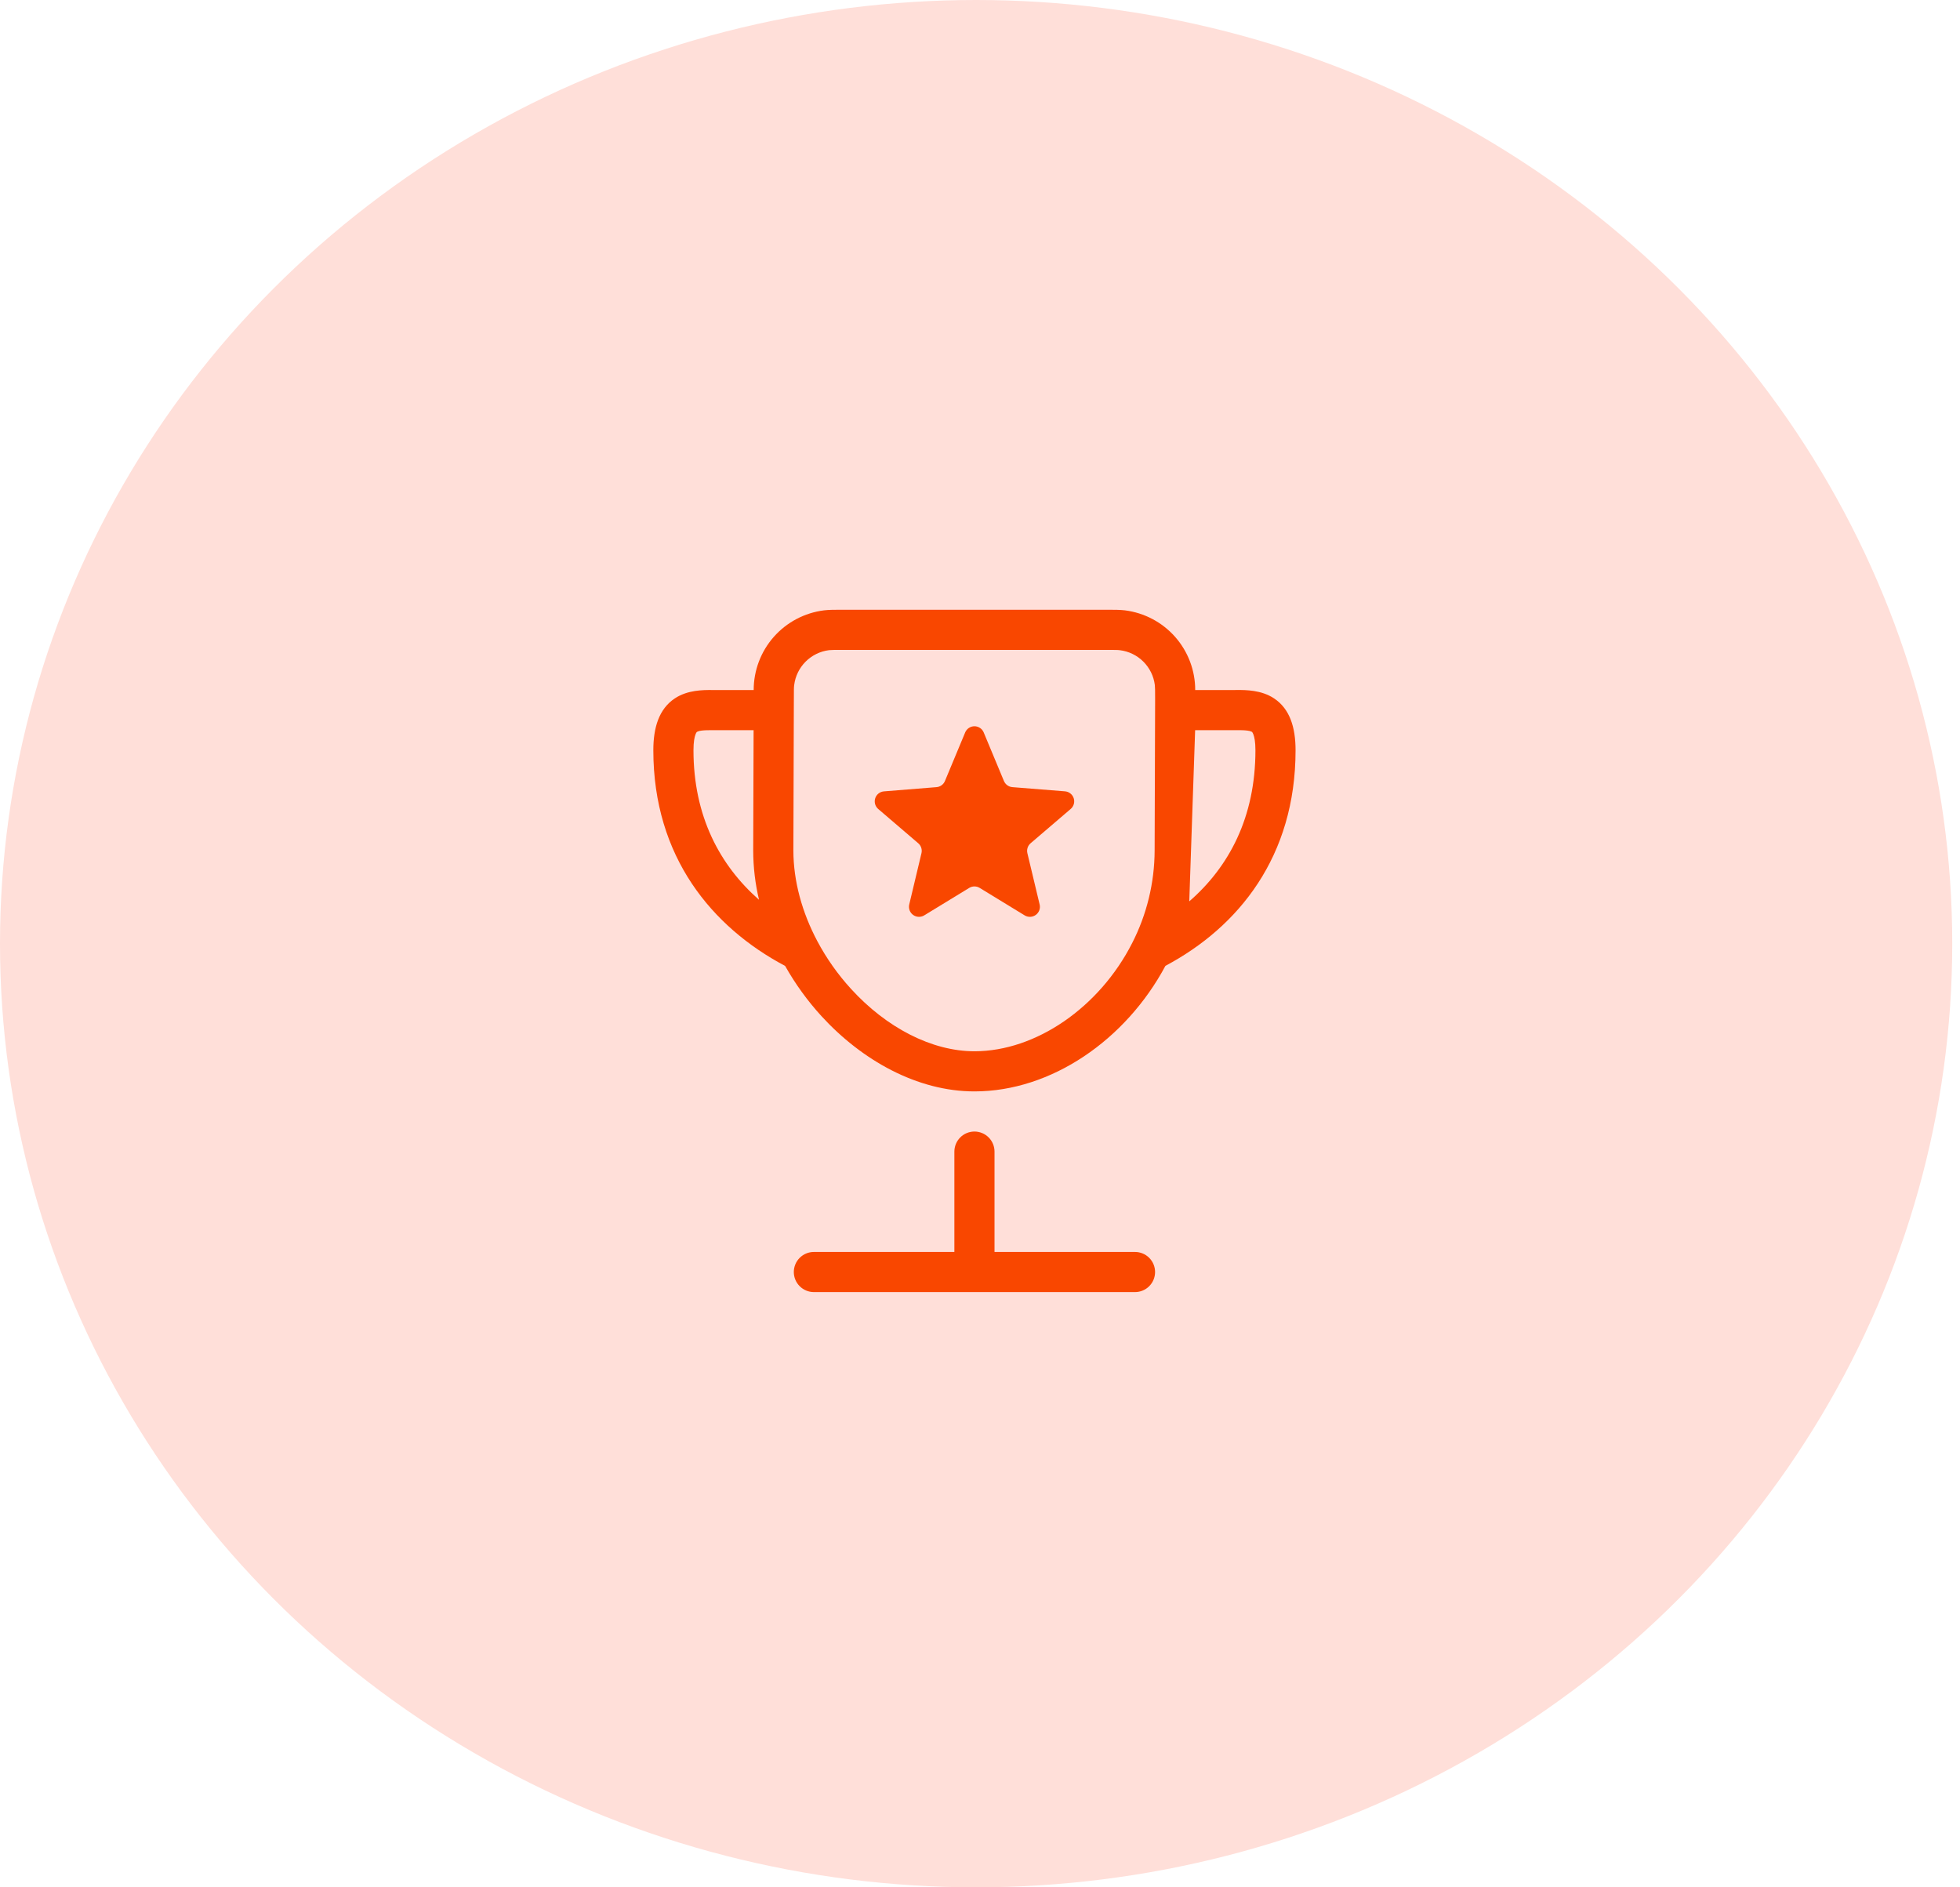
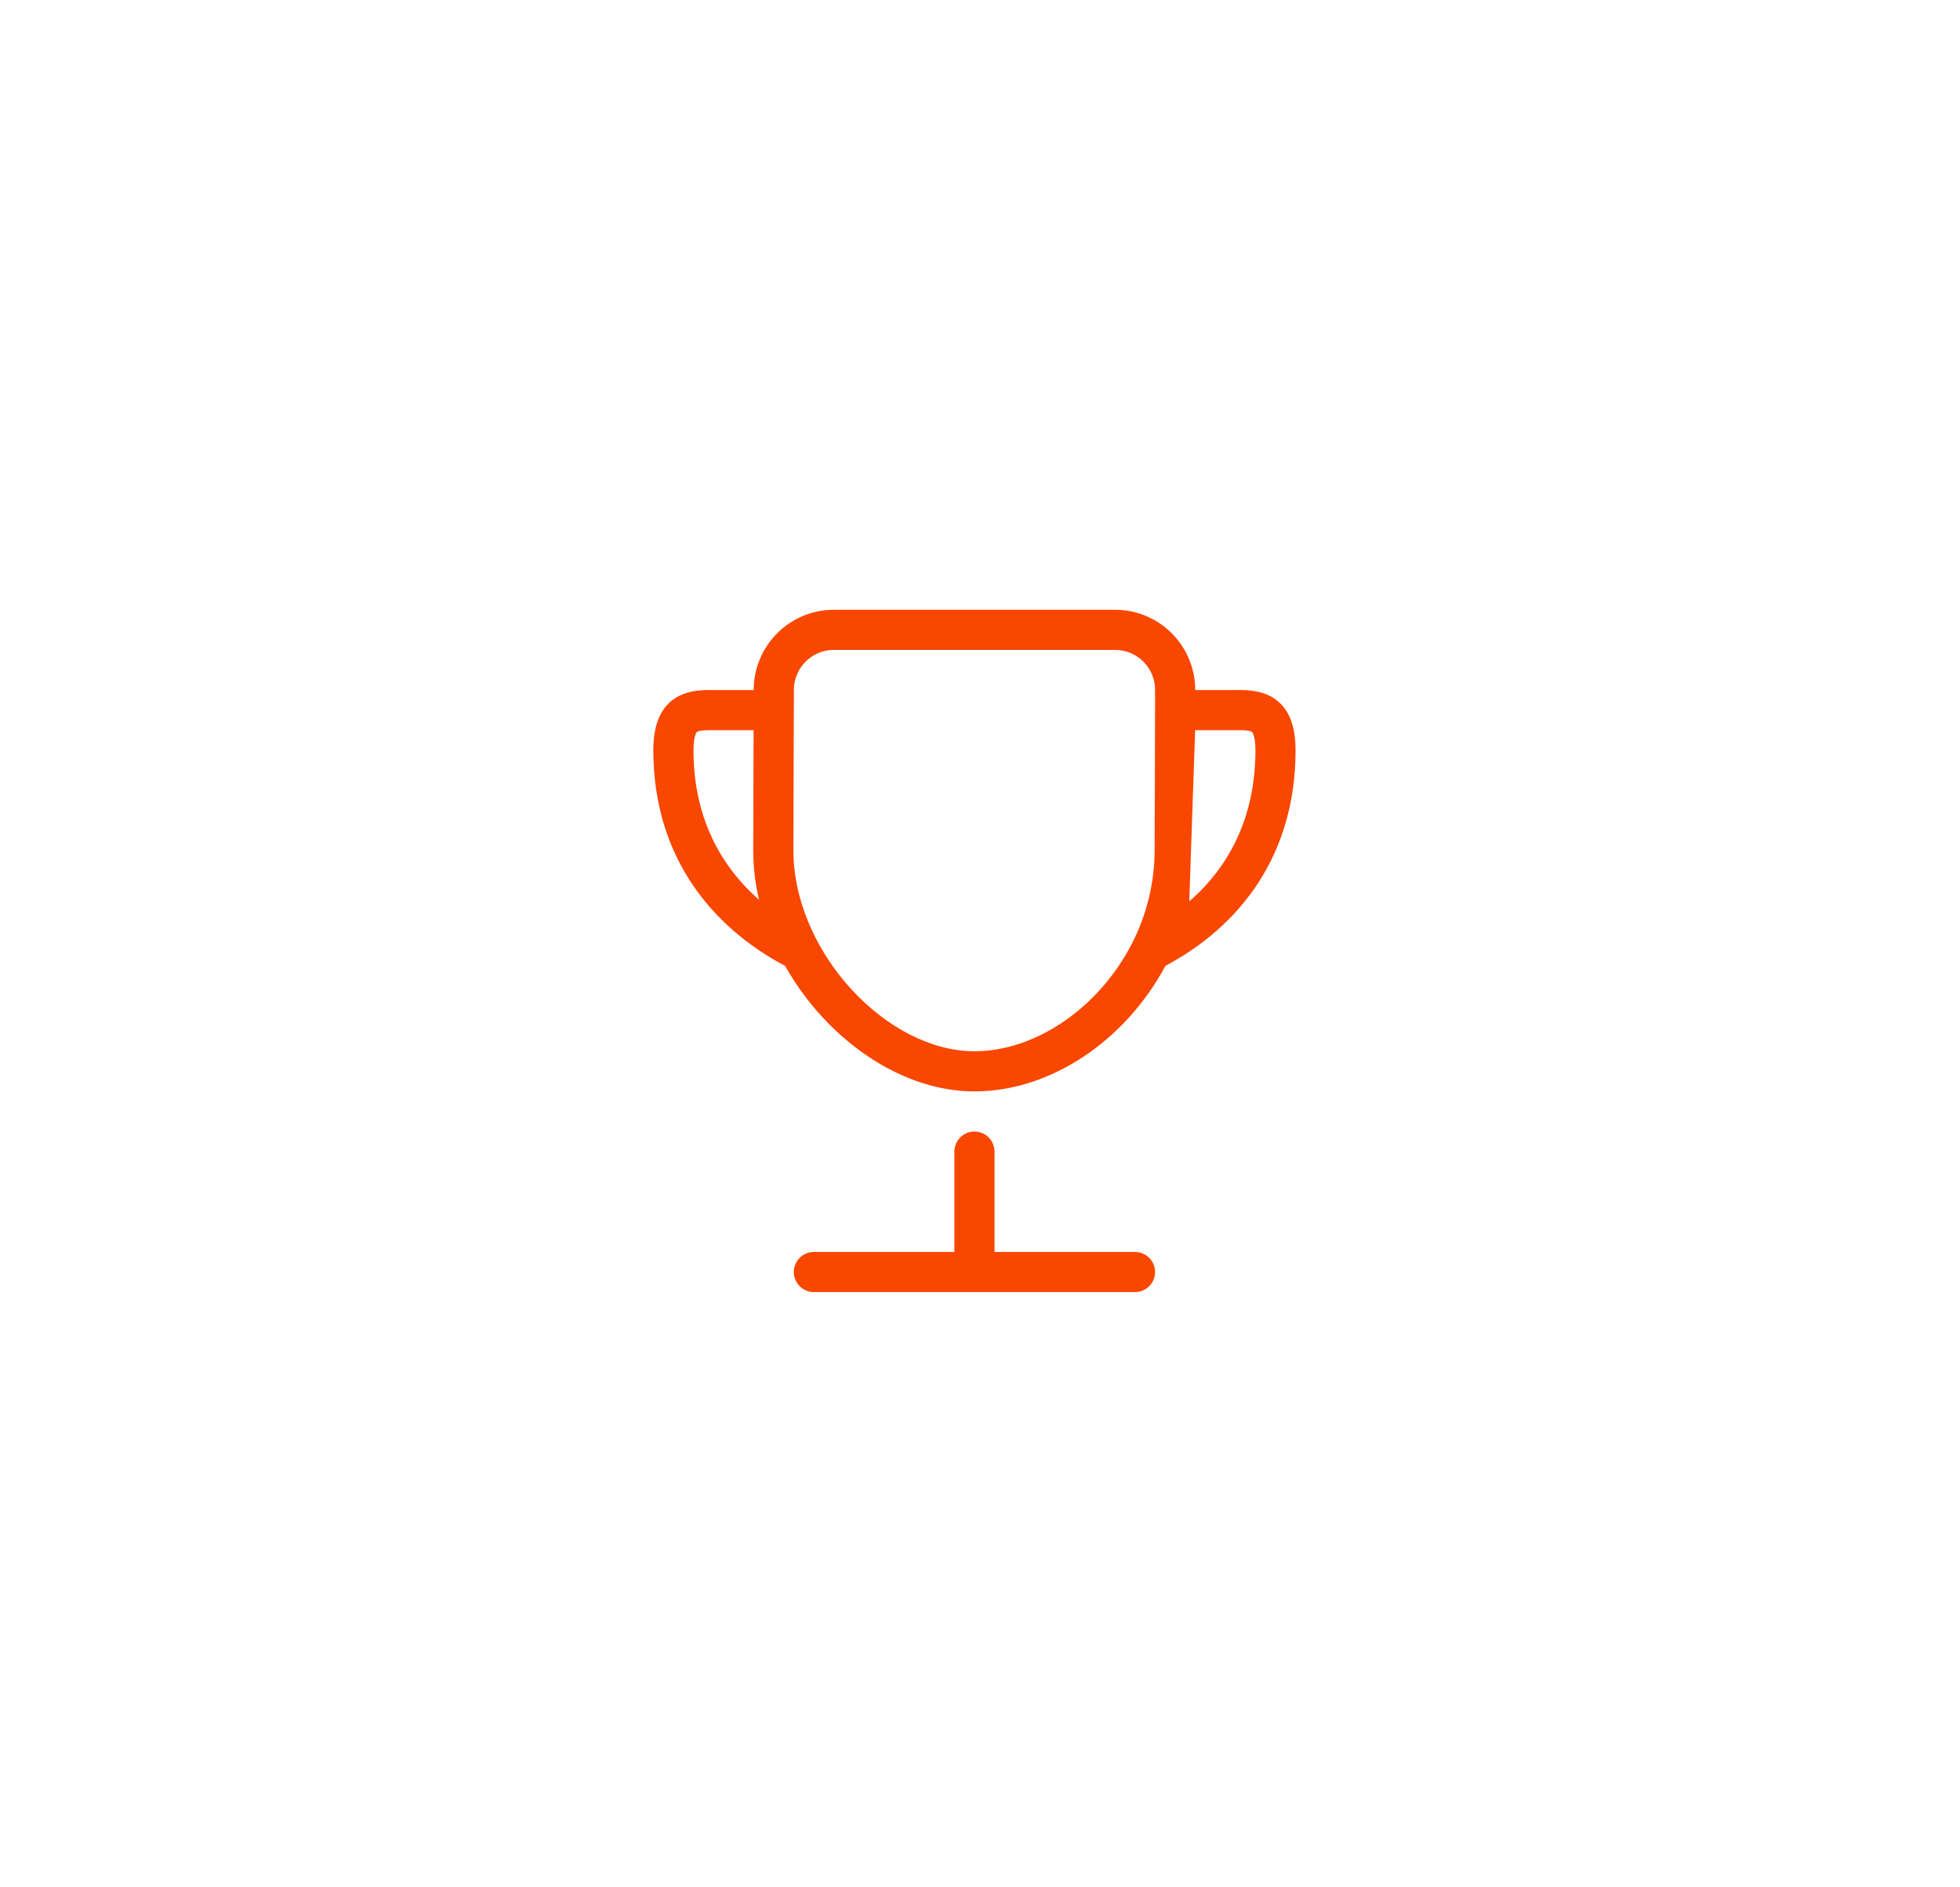
<svg xmlns="http://www.w3.org/2000/svg" width="135" height="130" viewBox="0 0 135 130" fill="none">
-   <ellipse cx="67.233" cy="65" rx="67.233" ry="65" fill="#FFDFD9" />
-   <path d="M67.753 50.446C67.7 50.321 67.612 50.215 67.498 50.14C67.385 50.065 67.253 50.025 67.117 50.025C66.982 50.025 66.849 50.065 66.736 50.14C66.623 50.215 66.534 50.321 66.481 50.446L65.085 53.797C65.037 53.913 64.957 54.015 64.854 54.089C64.752 54.164 64.631 54.209 64.505 54.219L60.886 54.51C60.749 54.521 60.62 54.571 60.512 54.656C60.405 54.74 60.325 54.855 60.283 54.985C60.241 55.115 60.238 55.254 60.275 55.386C60.312 55.517 60.387 55.635 60.49 55.724L63.247 58.085C63.343 58.167 63.415 58.275 63.454 58.396C63.493 58.517 63.498 58.647 63.468 58.77L62.627 62.298C62.595 62.431 62.603 62.571 62.65 62.7C62.697 62.828 62.782 62.94 62.892 63.02C63.003 63.101 63.136 63.147 63.272 63.152C63.409 63.157 63.545 63.122 63.661 63.05L66.758 61.159C66.866 61.093 66.99 61.058 67.117 61.058C67.244 61.058 67.368 61.093 67.477 61.159L70.573 63.05C70.69 63.122 70.825 63.157 70.962 63.152C71.099 63.147 71.231 63.101 71.342 63.02C71.453 62.94 71.537 62.828 71.585 62.7C71.632 62.571 71.64 62.431 71.607 62.298L70.764 58.77C70.734 58.647 70.739 58.517 70.778 58.396C70.817 58.275 70.889 58.167 70.985 58.085L73.744 55.724C73.849 55.635 73.925 55.517 73.962 55.385C74 55.253 73.997 55.113 73.955 54.983C73.912 54.852 73.832 54.737 73.724 54.653C73.616 54.568 73.486 54.517 73.349 54.507L69.733 54.219C69.606 54.209 69.484 54.165 69.382 54.09C69.279 54.015 69.198 53.914 69.149 53.797L67.753 50.446Z" fill="#F94700" />
  <path d="M58.005 42C57.485 42 57.101 42 56.758 42.041C55.42 42.208 54.189 42.858 53.297 43.868C52.404 44.879 51.912 46.181 51.912 47.529H49.036C48.437 47.527 47.358 47.521 46.479 48.107C45.39 48.832 45 50.112 45 51.676C45 59.025 49.047 63.869 54.077 66.534C54.782 67.784 55.627 68.948 56.576 69.987C59.36 73.028 63.17 75.177 67.118 75.177C72.412 75.177 77.546 71.629 80.272 66.528C85.304 63.855 89.235 59.003 89.235 51.676C89.235 50.112 88.846 48.832 87.756 48.107C86.877 47.521 85.799 47.527 85.196 47.527L85.088 47.529H82.323C82.324 46.181 81.832 44.88 80.94 43.869C80.048 42.859 78.817 42.209 77.48 42.041C77.134 42 76.75 42 76.23 42H58.005ZM54.676 48.917V48.912L54.679 48.187C54.679 47.538 54.679 47.336 54.701 47.189C54.777 46.578 55.053 46.01 55.488 45.575C55.923 45.139 56.49 44.861 57.101 44.784C57.25 44.767 57.45 44.765 58.096 44.765H76.142C76.791 44.765 76.99 44.767 77.137 44.787C77.748 44.862 78.316 45.139 78.752 45.574C79.187 46.008 79.466 46.576 79.542 47.187C79.559 47.336 79.562 47.538 79.562 48.182L79.528 58.583V58.588C79.52 60.805 78.99 62.988 77.98 64.961C75.73 69.384 71.356 72.412 67.12 72.412C64.162 72.412 61.041 70.772 58.622 68.121C57.71 67.125 56.928 66.018 56.294 64.825C55.254 62.865 54.649 60.712 54.646 58.588L54.676 48.917ZM85.088 50.294C85.453 50.294 85.705 50.294 85.92 50.325C86.026 50.333 86.129 50.361 86.225 50.407C86.225 50.407 86.269 50.43 86.327 50.579C86.396 50.756 86.471 51.088 86.471 51.676C86.471 56.302 84.646 59.714 81.914 62.086L82.318 50.294H85.088ZM51.879 58.588C51.882 59.735 52.016 60.864 52.279 61.978C49.581 59.603 47.765 56.227 47.765 51.676C47.765 51.088 47.839 50.756 47.908 50.579C47.964 50.43 48.014 50.407 48.014 50.407C48.108 50.361 48.21 50.333 48.315 50.325C48.531 50.297 48.782 50.294 49.147 50.294H51.906L51.879 58.583V58.588ZM68.5 79.323C68.5 78.957 68.354 78.605 68.095 78.346C67.836 78.087 67.484 77.941 67.118 77.941C66.751 77.941 66.399 78.087 66.14 78.346C65.881 78.605 65.735 78.957 65.735 79.323V86.235H56.059C55.692 86.235 55.341 86.381 55.081 86.64C54.822 86.899 54.676 87.251 54.676 87.618C54.676 87.984 54.822 88.336 55.081 88.595C55.341 88.854 55.692 89 56.059 89H78.177C78.543 89 78.895 88.854 79.154 88.595C79.413 88.336 79.559 87.984 79.559 87.618C79.559 87.251 79.413 86.899 79.154 86.64C78.895 86.381 78.543 86.235 78.177 86.235H68.5V79.323Z" fill="#F94700" />
</svg>